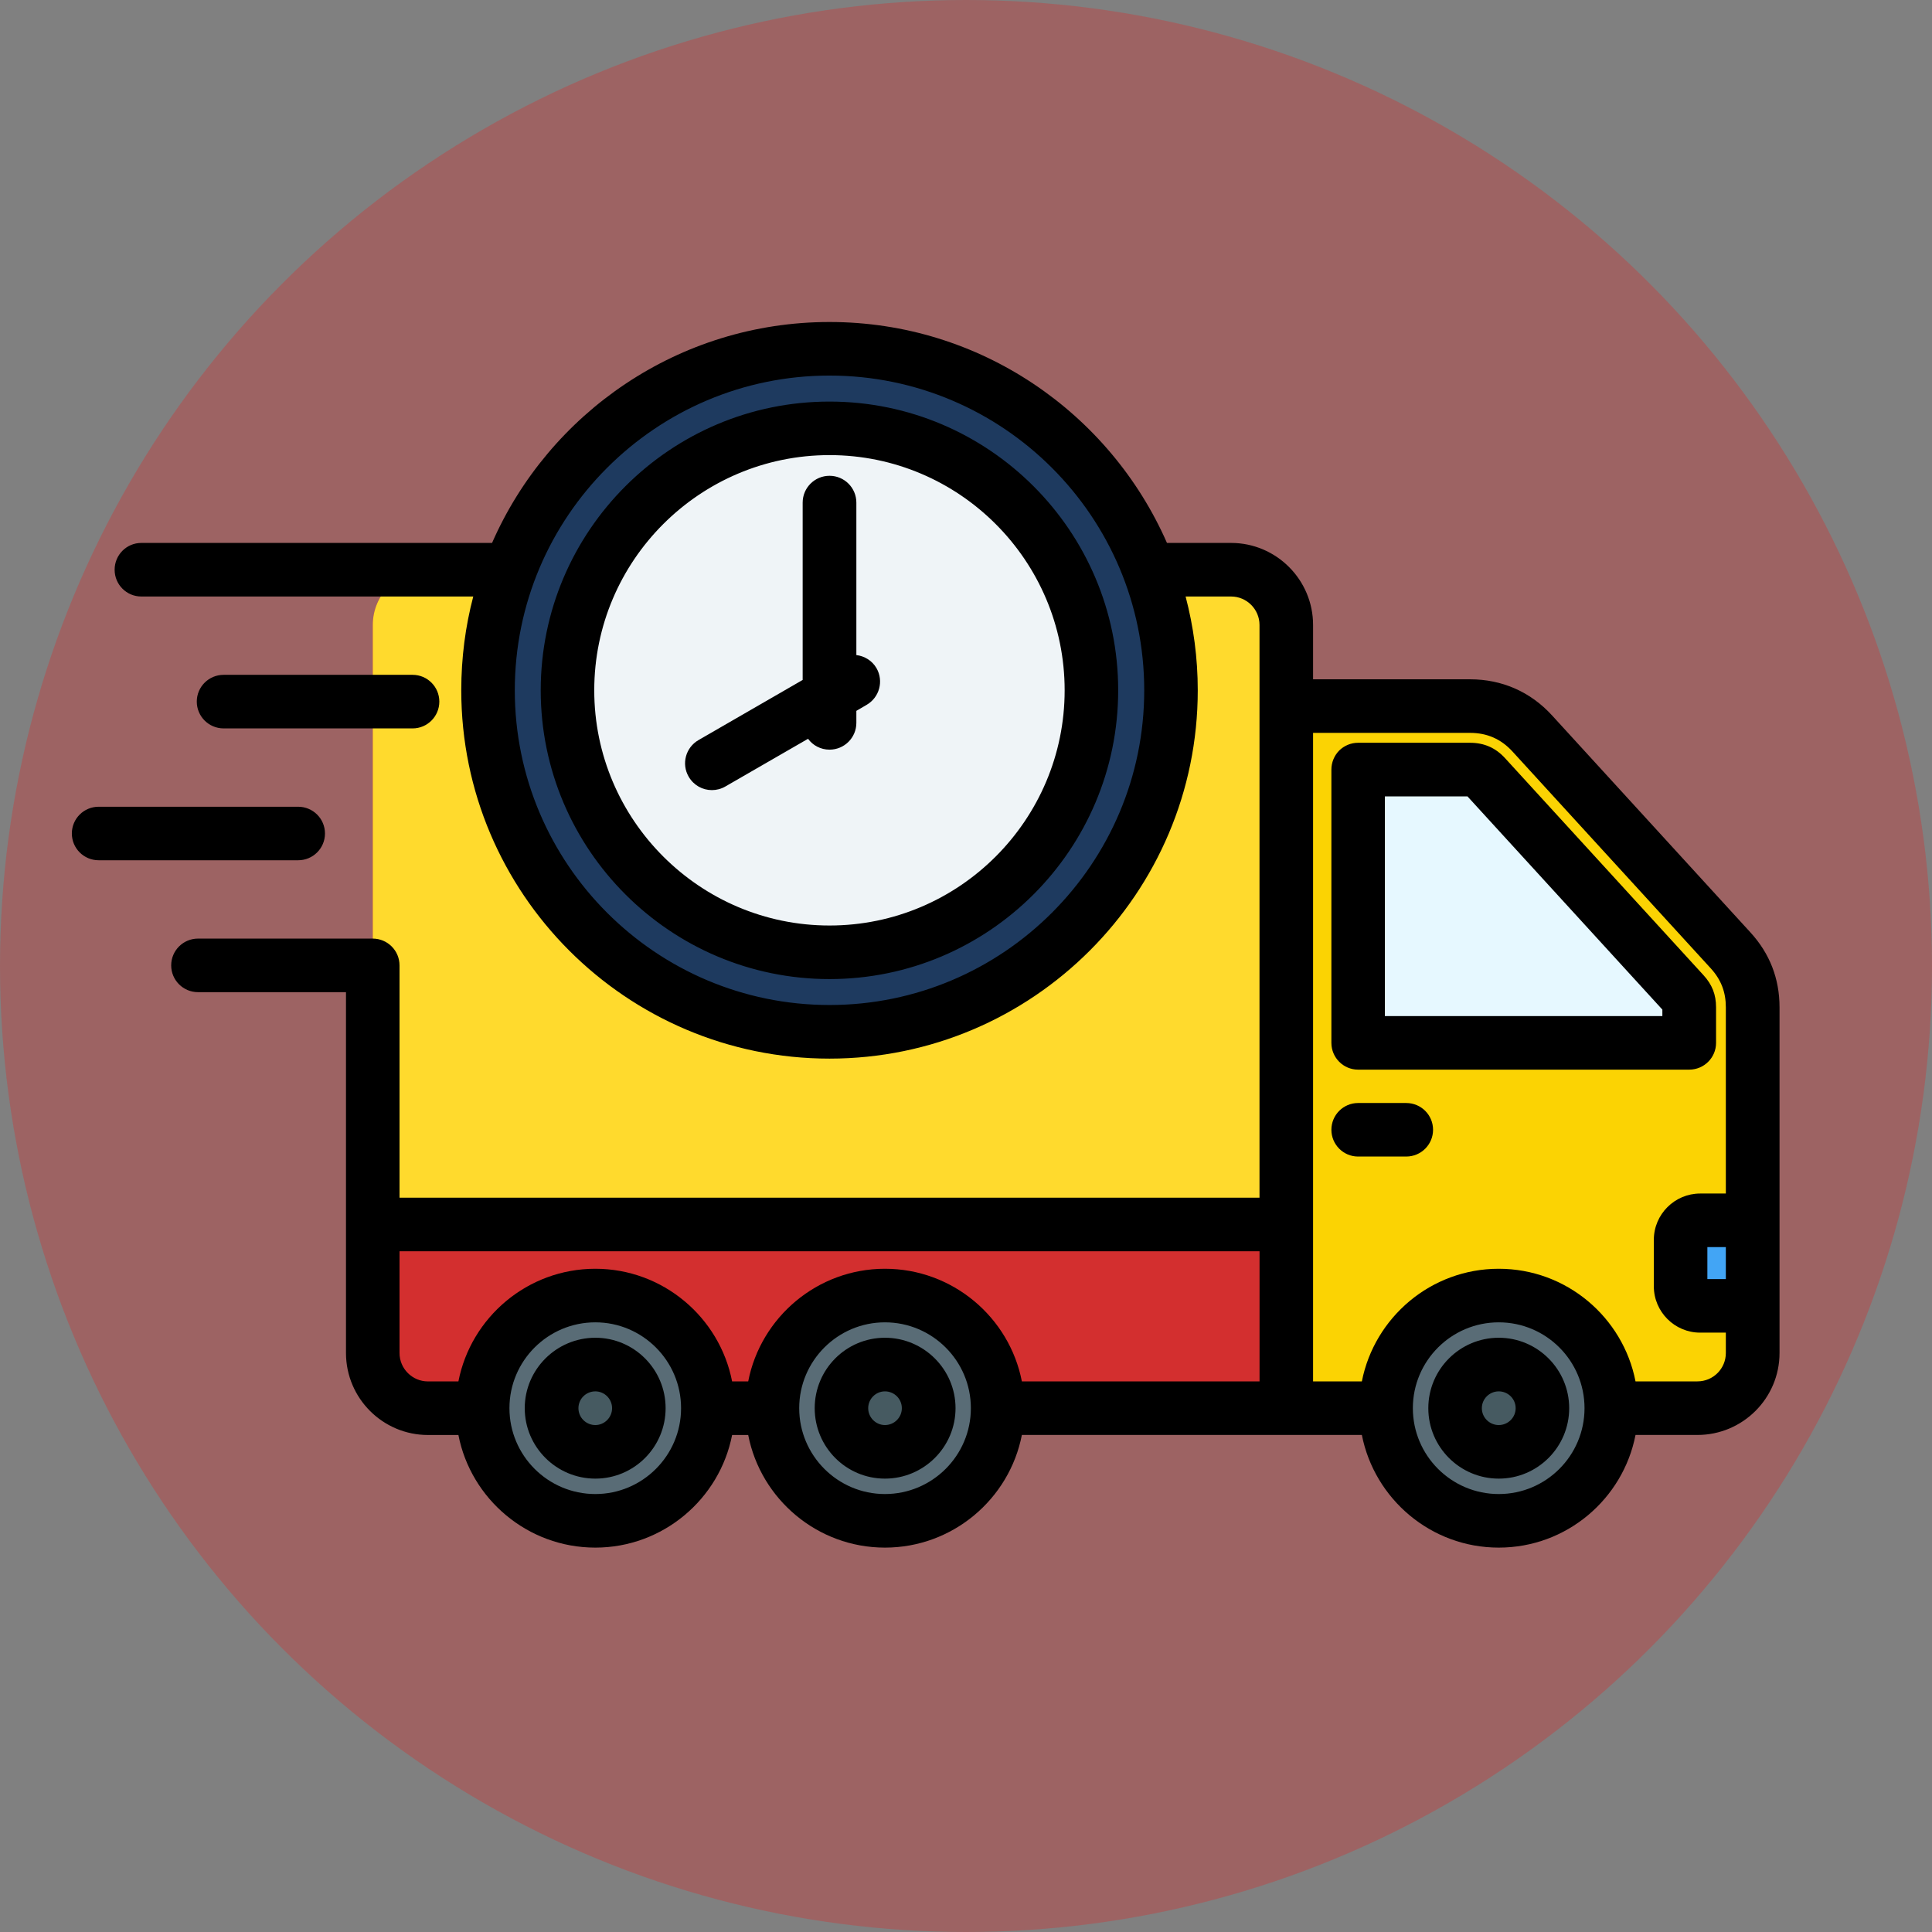
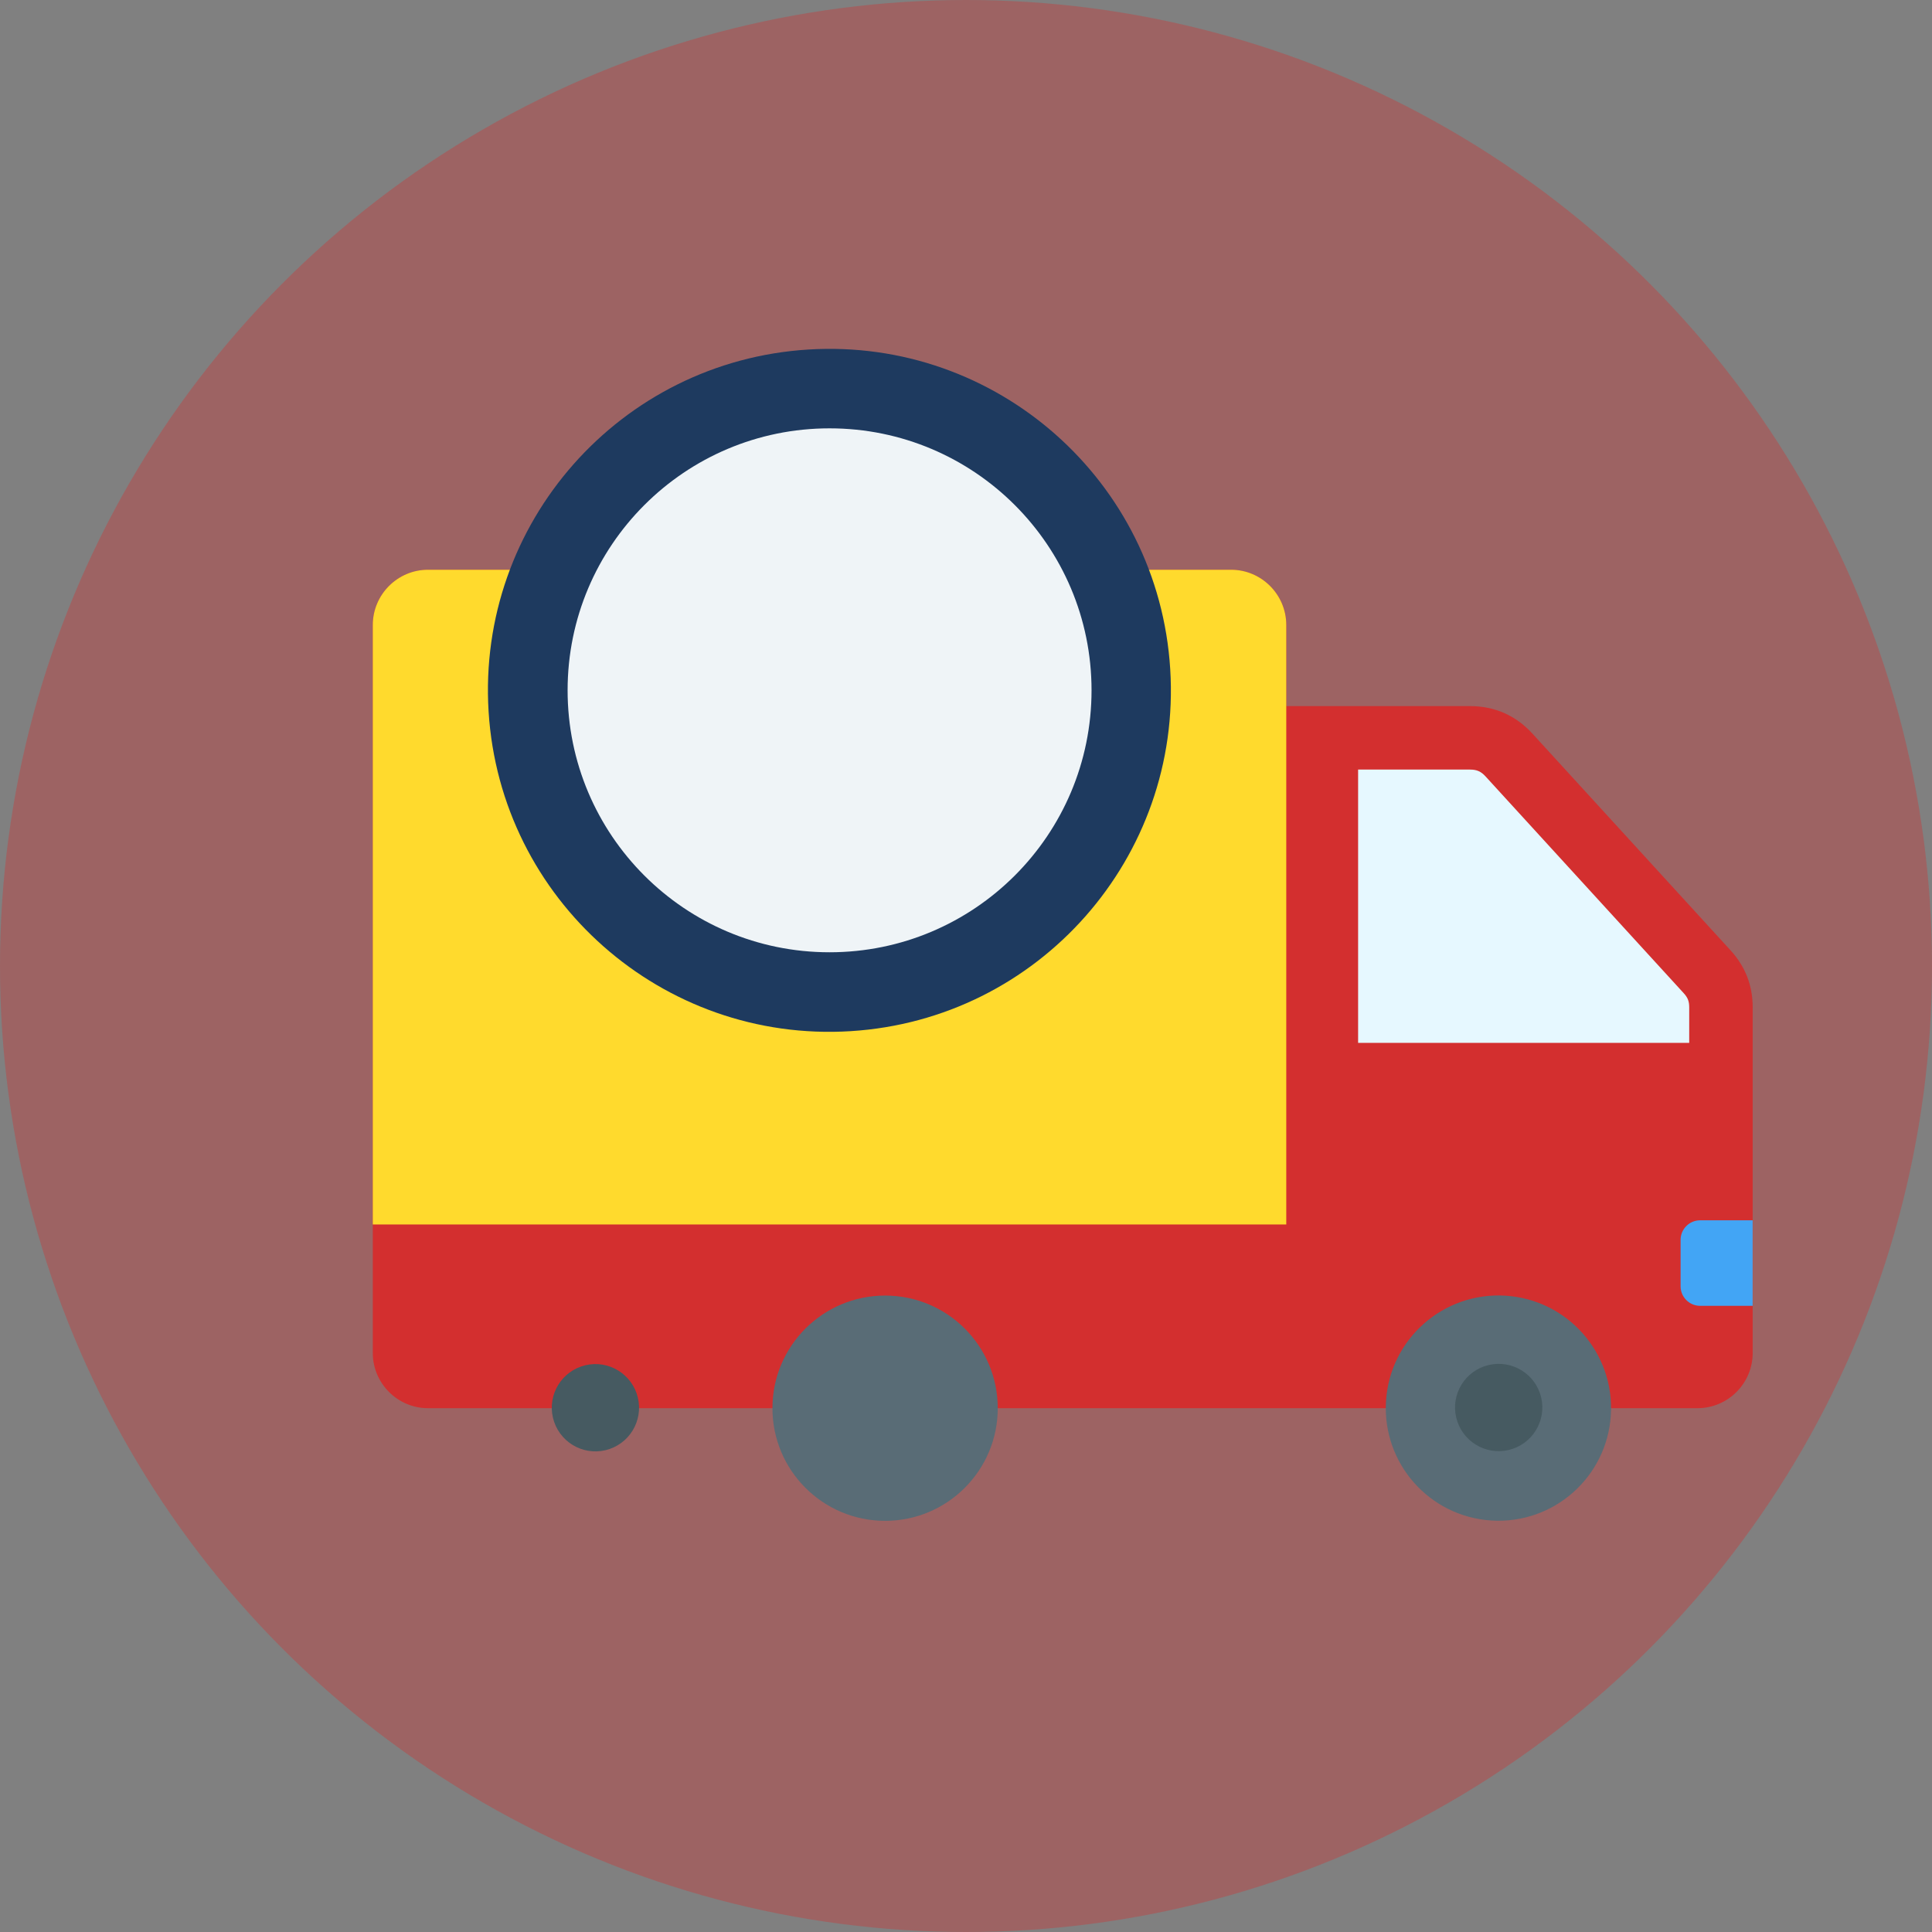
<svg xmlns="http://www.w3.org/2000/svg" width="48" height="48" viewBox="0 0 48 48" fill="none">
  <rect x="0" y="0" width="48" height="48" fill="#808080" stroke="none" />
  <circle cx="24" cy="24" r="24" fill="#D32F2F" fill-opacity="0.35" />
  <path fill-rule="evenodd" clip-rule="evenodd" d="M36.618 34.986L10.633 34.986C9.879 34.986 9.262 34.369 9.262 33.615V15.527C9.262 14.772 9.879 14.155 10.633 14.155H30.586C31.34 14.155 31.957 14.772 31.957 15.527V17.543H36.523C37.134 17.543 37.66 17.775 38.072 18.226L42.995 23.611C43.363 24.014 43.545 24.483 43.545 25.028V33.615C43.545 34.37 42.929 34.986 42.174 34.986H36.618Z" fill="#D32F2F" />
  <path fill-rule="evenodd" clip-rule="evenodd" d="M31.957 30.422H9.262V15.527C9.262 14.772 9.879 14.155 10.633 14.155H30.586C31.34 14.155 31.957 14.772 31.957 15.527V30.422Z" fill="#FFDA2D" />
-   <path d="M14.791 37.785C16.337 37.785 17.59 36.532 17.59 34.986C17.59 33.441 16.337 32.188 14.791 32.188C13.245 32.188 11.992 33.441 11.992 34.986C11.992 36.532 13.245 37.785 14.791 37.785Z" fill="#596C76" />
  <path d="M15.042 36.03C15.625 35.892 15.986 35.308 15.848 34.725C15.71 34.142 15.126 33.782 14.544 33.919C13.961 34.057 13.6 34.641 13.738 35.224C13.876 35.807 14.46 36.168 15.042 36.03Z" fill="#465A61" />
  <path d="M21.99 37.785C23.536 37.785 24.789 36.532 24.789 34.986C24.789 33.441 23.536 32.188 21.99 32.188C20.444 32.188 19.191 33.441 19.191 34.986C19.191 36.532 20.444 37.785 21.99 37.785Z" fill="#596C76" />
-   <path d="M22.242 36.028C22.825 35.89 23.185 35.306 23.047 34.723C22.91 34.141 22.326 33.78 21.743 33.917C21.16 34.055 20.799 34.639 20.937 35.222C21.075 35.805 21.659 36.166 22.242 36.028Z" fill="#465A61" />
-   <path fill-rule="evenodd" clip-rule="evenodd" d="M43.545 33.614V25.027C43.545 24.482 43.363 24.013 42.995 23.611L38.072 18.226C37.66 17.775 37.134 17.543 36.523 17.543H31.957V30.421V34.986H36.618H42.174C42.929 34.986 43.545 34.37 43.545 33.614Z" fill="#FBD303" />
  <path fill-rule="evenodd" clip-rule="evenodd" d="M43.544 30.318V32.443H42.239C41.972 32.443 41.754 32.225 41.754 31.958V30.803C41.754 30.536 41.972 30.318 42.239 30.318H43.544Z" fill="#42A5F5" />
  <path fill-rule="evenodd" clip-rule="evenodd" d="M41.968 25.91V25.027C41.968 24.877 41.933 24.786 41.831 24.675L36.908 19.29C36.795 19.166 36.69 19.12 36.523 19.12H33.742L33.742 25.91L41.968 25.91Z" fill="#E6F8FF" />
  <path d="M40.021 35.157C40.117 33.615 38.944 32.287 37.402 32.191C35.859 32.095 34.531 33.268 34.435 34.81C34.339 36.353 35.512 37.681 37.055 37.777C38.597 37.873 39.925 36.7 40.021 35.157Z" fill="#596C76" />
  <path d="M37.484 36.024C38.067 35.886 38.427 35.302 38.29 34.719C38.152 34.137 37.568 33.776 36.985 33.914C36.402 34.051 36.041 34.636 36.179 35.218C36.317 35.801 36.901 36.162 37.484 36.024Z" fill="#465A61" />
  <path d="M21.133 25.619C25.809 25.329 29.365 21.302 29.074 16.625C28.784 11.949 24.757 8.393 20.081 8.684C15.404 8.974 11.849 13.001 12.139 17.678C12.43 22.354 16.456 25.91 21.133 25.619Z" fill="#1E3A5F" />
  <path d="M20.61 23.659C24.205 23.659 27.119 20.745 27.119 17.15C27.119 13.556 24.205 10.642 20.61 10.642C17.016 10.642 14.102 13.556 14.102 17.15C14.102 20.745 17.016 23.659 20.61 23.659Z" fill="#EFF4F7" />
-   <path fill-rule="evenodd" clip-rule="evenodd" d="M21.778 16.603C21.959 16.922 21.849 17.328 21.531 17.512L21.276 17.661V17.96C21.276 18.327 20.978 18.625 20.609 18.625C20.39 18.625 20.193 18.518 20.076 18.355L18.02 19.541C17.914 19.602 17.8 19.63 17.686 19.63C17.455 19.63 17.235 19.511 17.11 19.297C16.925 18.979 17.035 18.572 17.353 18.388L19.942 16.893V12.487C19.942 12.12 20.24 11.821 20.609 11.821C20.978 11.821 21.276 12.12 21.276 12.487V16.275C21.476 16.299 21.669 16.412 21.778 16.603ZM20.609 22.994C23.83 22.994 26.451 20.372 26.451 17.15C26.451 13.928 23.83 11.307 20.609 11.307C17.388 11.307 14.764 13.928 14.764 17.15C14.764 20.372 17.388 22.994 20.609 22.994ZM20.609 9.977C16.654 9.977 13.434 13.194 13.434 17.15C13.434 21.107 16.654 24.325 20.609 24.325C24.564 24.325 27.781 21.107 27.781 17.15C27.781 13.194 24.564 9.977 20.609 9.977ZM21.986 35.405C21.759 35.405 21.57 35.217 21.57 34.986C21.57 34.755 21.759 34.568 21.986 34.568C22.218 34.568 22.406 34.755 22.406 34.986C22.406 35.217 22.218 35.405 21.986 35.405ZM21.986 33.236C21.021 33.236 20.241 34.021 20.241 34.986C20.241 35.952 21.021 36.736 21.986 36.736C22.951 36.736 23.74 35.952 23.74 34.986C23.74 34.021 22.951 33.236 21.986 33.236ZM37.236 35.405C37.005 35.405 36.816 35.217 36.816 34.986C36.816 34.755 37.005 34.568 37.236 34.568C37.468 34.568 37.656 34.755 37.656 34.986C37.656 35.217 37.468 35.405 37.236 35.405ZM37.236 33.236C36.271 33.236 35.486 34.021 35.486 34.986C35.486 35.952 36.271 36.736 37.236 36.736C38.201 36.736 38.986 35.952 38.986 34.986C38.986 34.021 38.201 33.236 37.236 33.236ZM14.791 35.405C14.559 35.405 14.371 35.217 14.371 34.986C14.371 34.755 14.559 34.568 14.791 34.568C15.018 34.568 15.207 34.755 15.207 34.986C15.207 35.217 15.018 35.405 14.791 35.405ZM14.791 33.236C13.826 33.236 13.037 34.021 13.037 34.986C13.037 35.952 13.826 36.736 14.791 36.736C15.756 36.736 16.537 35.952 16.537 34.986C16.537 34.021 15.756 33.236 14.791 33.236ZM35.604 28.069C35.604 28.436 35.306 28.734 34.937 28.734H33.741C33.376 28.734 33.078 28.436 33.078 28.069C33.078 27.701 33.376 27.404 33.741 27.404H34.937C35.306 27.404 35.604 27.701 35.604 28.069ZM41.301 25.244H34.407V19.786H36.459L41.301 25.083V25.244ZM42.635 25.91V25.027C42.635 24.708 42.537 24.461 42.321 24.226L37.397 18.841C37.162 18.581 36.875 18.454 36.522 18.454H33.741C33.564 18.454 33.395 18.525 33.27 18.649C33.148 18.774 33.078 18.944 33.078 19.12V25.91C33.078 26.277 33.376 26.575 33.741 26.575H41.968C42.337 26.575 42.635 26.277 42.635 25.91ZM7.407 21.373H2.452C2.083 21.373 1.785 21.076 1.785 20.708C1.785 20.34 2.083 20.043 2.452 20.043H7.407C7.776 20.043 8.074 20.34 8.074 20.708C8.074 21.076 7.776 21.373 7.407 21.373ZM5.556 18.097C5.187 18.097 4.889 17.799 4.889 17.431C4.889 17.064 5.187 16.766 5.556 16.766H10.252C10.617 16.766 10.915 17.064 10.915 17.431C10.915 17.799 10.617 18.097 10.252 18.097H5.556ZM42.878 30.984V31.778H42.419V30.984H42.878ZM42.172 34.32H40.634C40.324 32.728 38.919 31.522 37.236 31.522C35.553 31.522 34.149 32.728 33.835 34.32H32.623V18.208H36.522C36.946 18.208 37.295 18.361 37.581 18.675L42.505 24.06C42.76 24.34 42.878 24.648 42.878 25.027V29.653H42.239C41.607 29.653 41.089 30.169 41.089 30.803V31.958C41.089 32.592 41.607 33.109 42.239 33.109H42.878V33.615C42.878 34.004 42.564 34.32 42.172 34.32ZM37.236 37.119C38.413 37.119 39.367 36.163 39.367 34.986C39.367 33.809 38.413 32.853 37.236 32.853C36.059 32.853 35.102 33.809 35.102 34.986C35.102 36.163 36.059 37.119 37.236 37.119ZM21.986 37.119C23.163 37.119 24.121 36.163 24.121 34.986C24.121 33.809 23.163 32.853 21.986 32.853C20.813 32.853 19.856 33.809 19.856 34.986C19.856 36.163 20.813 37.119 21.986 37.119ZM14.791 37.119C15.964 37.119 16.921 36.163 16.921 34.986C16.921 33.809 15.964 32.853 14.791 32.853C13.614 32.853 12.657 33.809 12.657 34.986C12.657 36.163 13.614 37.119 14.791 37.119ZM9.926 33.615V31.087H31.293V34.32H25.388C25.078 32.728 23.669 31.522 21.986 31.522C20.307 31.522 18.899 32.728 18.589 34.321H18.189C17.879 32.728 16.47 31.522 14.791 31.522C13.108 31.522 11.7 32.728 11.389 34.321H10.632C10.244 34.321 9.926 34.004 9.926 33.615ZM20.609 24.969C24.921 24.969 28.428 21.462 28.428 17.15C28.428 12.839 24.921 9.331 20.609 9.331C16.297 9.331 12.79 12.839 12.79 17.15C12.79 21.462 16.297 24.969 20.609 24.969ZM43.486 23.162L38.562 17.776C38.025 17.188 37.319 16.877 36.522 16.877H32.623V15.527C32.623 14.404 31.708 13.489 30.586 13.489H28.993C27.577 10.262 24.352 8 20.609 8C16.866 8 13.638 10.262 12.225 13.489H3.511C3.143 13.489 2.848 13.788 2.848 14.155C2.848 14.522 3.143 14.82 3.511 14.82H11.758C11.562 15.565 11.46 16.345 11.46 17.15C11.46 22.195 15.564 26.301 20.609 26.301C25.655 26.301 29.758 22.195 29.758 17.15C29.758 16.345 29.652 15.565 29.456 14.82H30.586C30.974 14.82 31.292 15.137 31.292 15.527V29.756H9.926V23.985C9.926 23.617 9.628 23.319 9.259 23.319H4.92C4.551 23.319 4.253 23.617 4.253 23.985C4.253 24.352 4.551 24.65 4.92 24.65H8.596V33.615C8.596 34.738 9.51 35.652 10.632 35.652H11.389C11.699 37.244 13.108 38.45 14.791 38.45C16.47 38.45 17.879 37.244 18.189 35.652H18.589C18.899 37.244 20.307 38.45 21.986 38.45C23.669 38.45 25.078 37.244 25.388 35.651H33.835C34.149 37.244 35.553 38.45 37.236 38.45C38.919 38.45 40.324 37.244 40.634 35.651H42.172C43.298 35.651 44.212 34.738 44.212 33.615V25.027C44.212 24.315 43.969 23.688 43.486 23.162Z" fill="black" />
</svg>